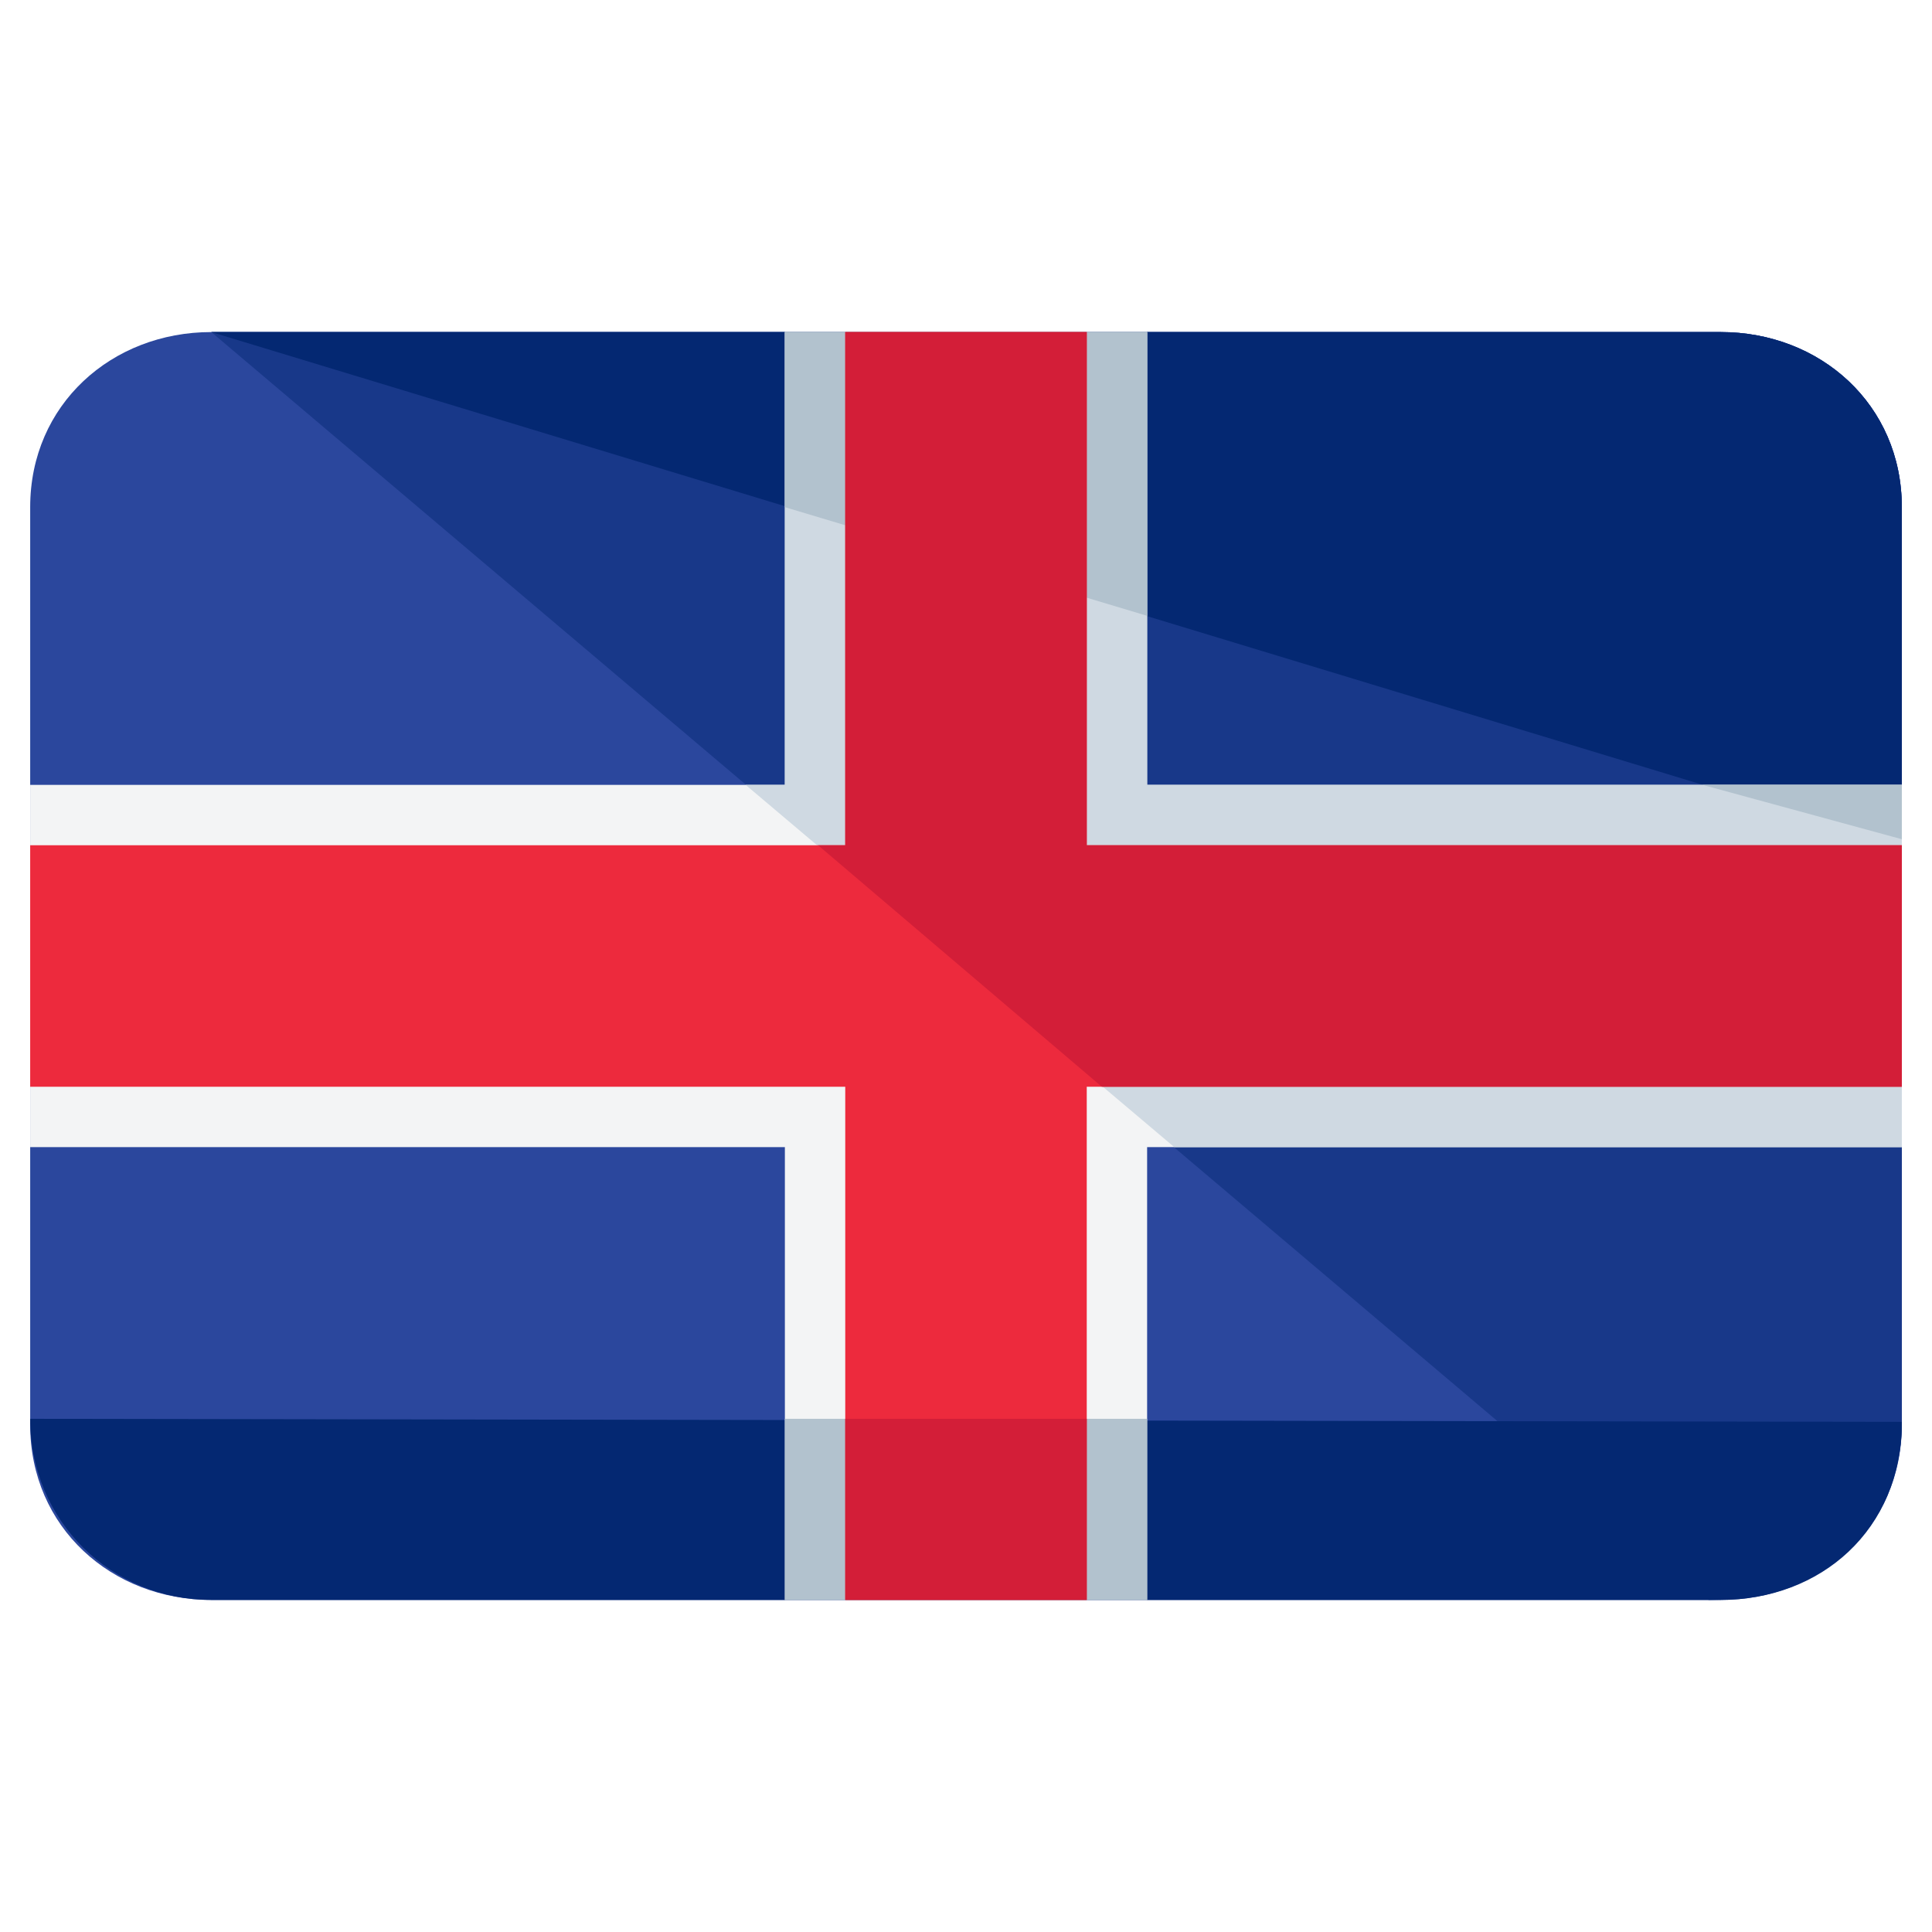
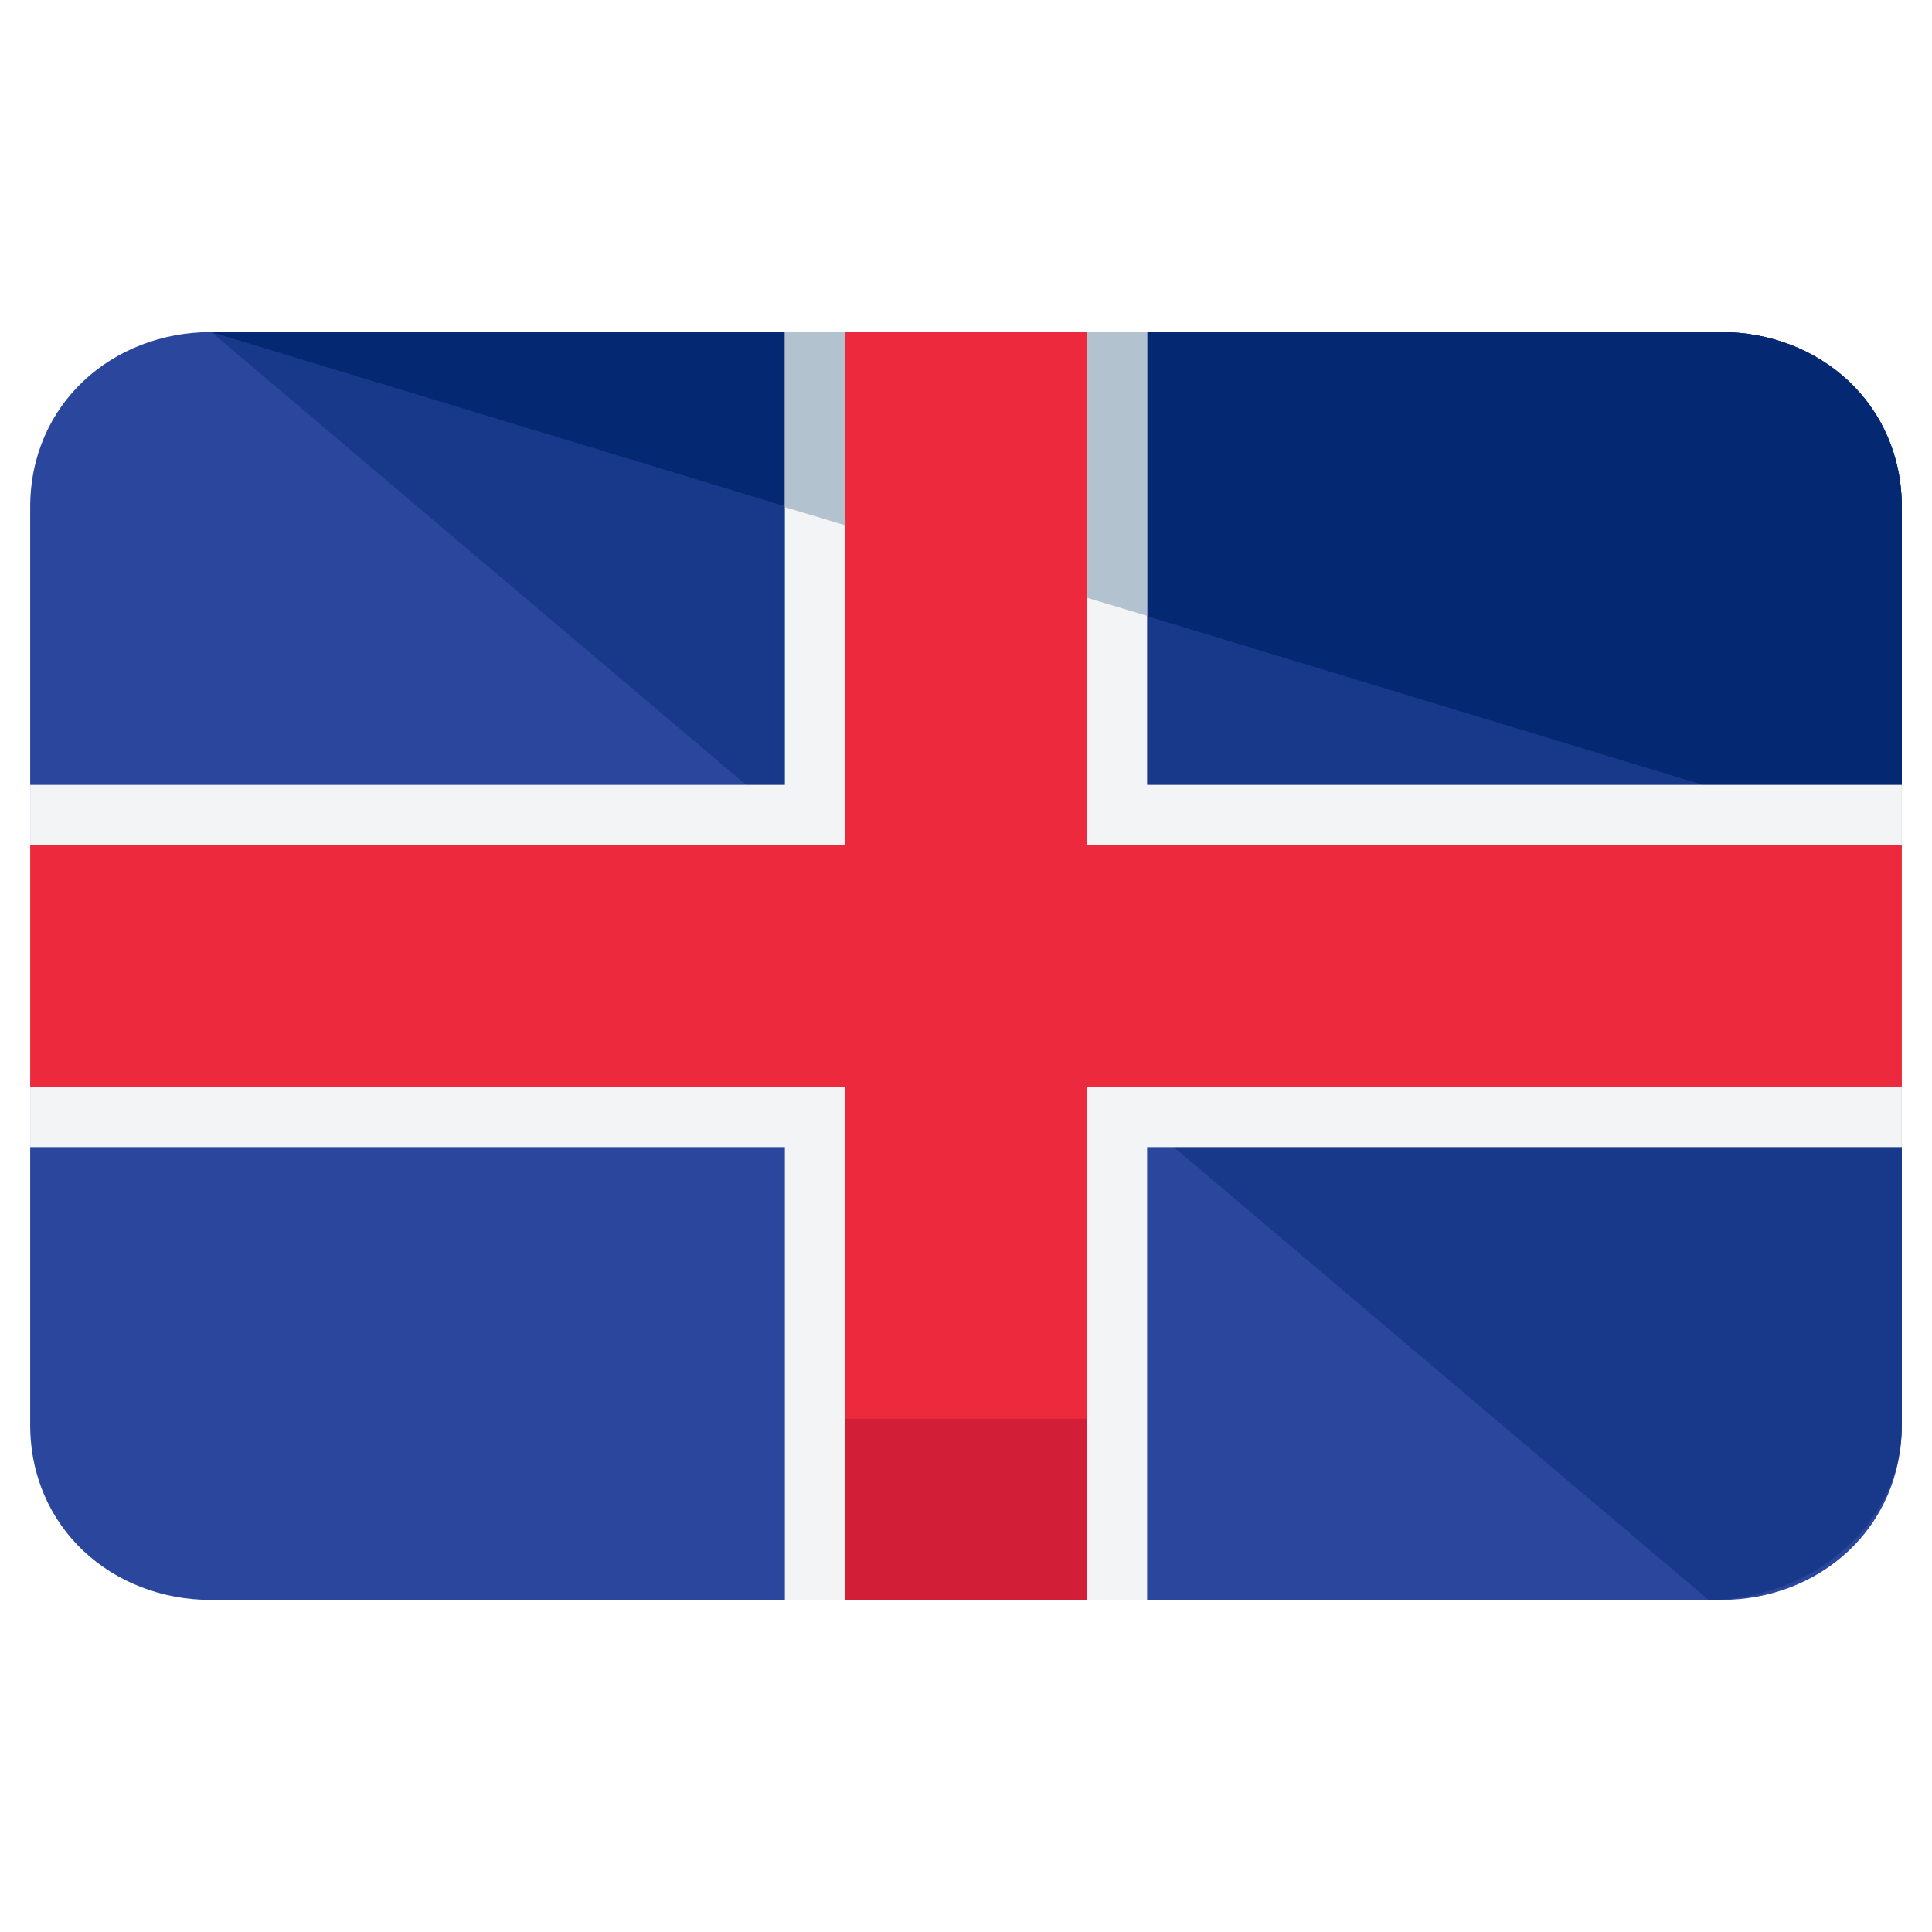
<svg xmlns="http://www.w3.org/2000/svg" id="Layer_1" height="64" viewBox="0 0 64 64" width="64">
  <g>
    <path d="m63 47.2c0 3.4-2.7 5.8-6 5.8h-50c-3.3 0-6-2.4-6-5.8v-30.4c0-3.4 2.7-5.8 6-5.8h50c3.3 0 6 2.4 6 5.8z" fill="#2b479d" />
    <path d="m7 11h50c3.3 0 6 2.4 6 5.8v30.4c0 3.4-3.1 5.8-6.4 5.8" fill="#183889" />
-     <path d="m63 47.1c0 3.6-2.7 5.9-6 5.9h-50c-3.3 0-6-2.6-6-6" fill="#042872" />
    <path d="m7 11h50c3.3 0 6 2.4 6 5.8v11.2" fill="#042872" />
    <path d="m63 26h-25v-15h-12v15h-25v12h25v15h12v-15h25z" fill="#f3f4f5" />
-     <path d="m26 47h12v6h-12z" fill="#b2c2ce" />
-     <path d="m38 11h-12v15h-1.3l14.2 12h24.1v-12h-25z" fill="#cfd9e2" />
    <g fill="#b2c2ce">
      <path d="m38 20.4v-9.4h-12v5.8z" />
-       <path d="m63 27.8v-1.8h-6.6z" />
    </g>
    <path d="m63 28h-27v-17h-8v17h-27v8h27v17h8v-17h27z" fill="#ed2a3d" />
    <g fill="#d31e38">
      <path d="m28 47h8v6h-8z" />
-       <path d="m36 11h-8v17h-.9l9.4 8h26.5v-8h-27z" />
    </g>
  </g>
</svg>